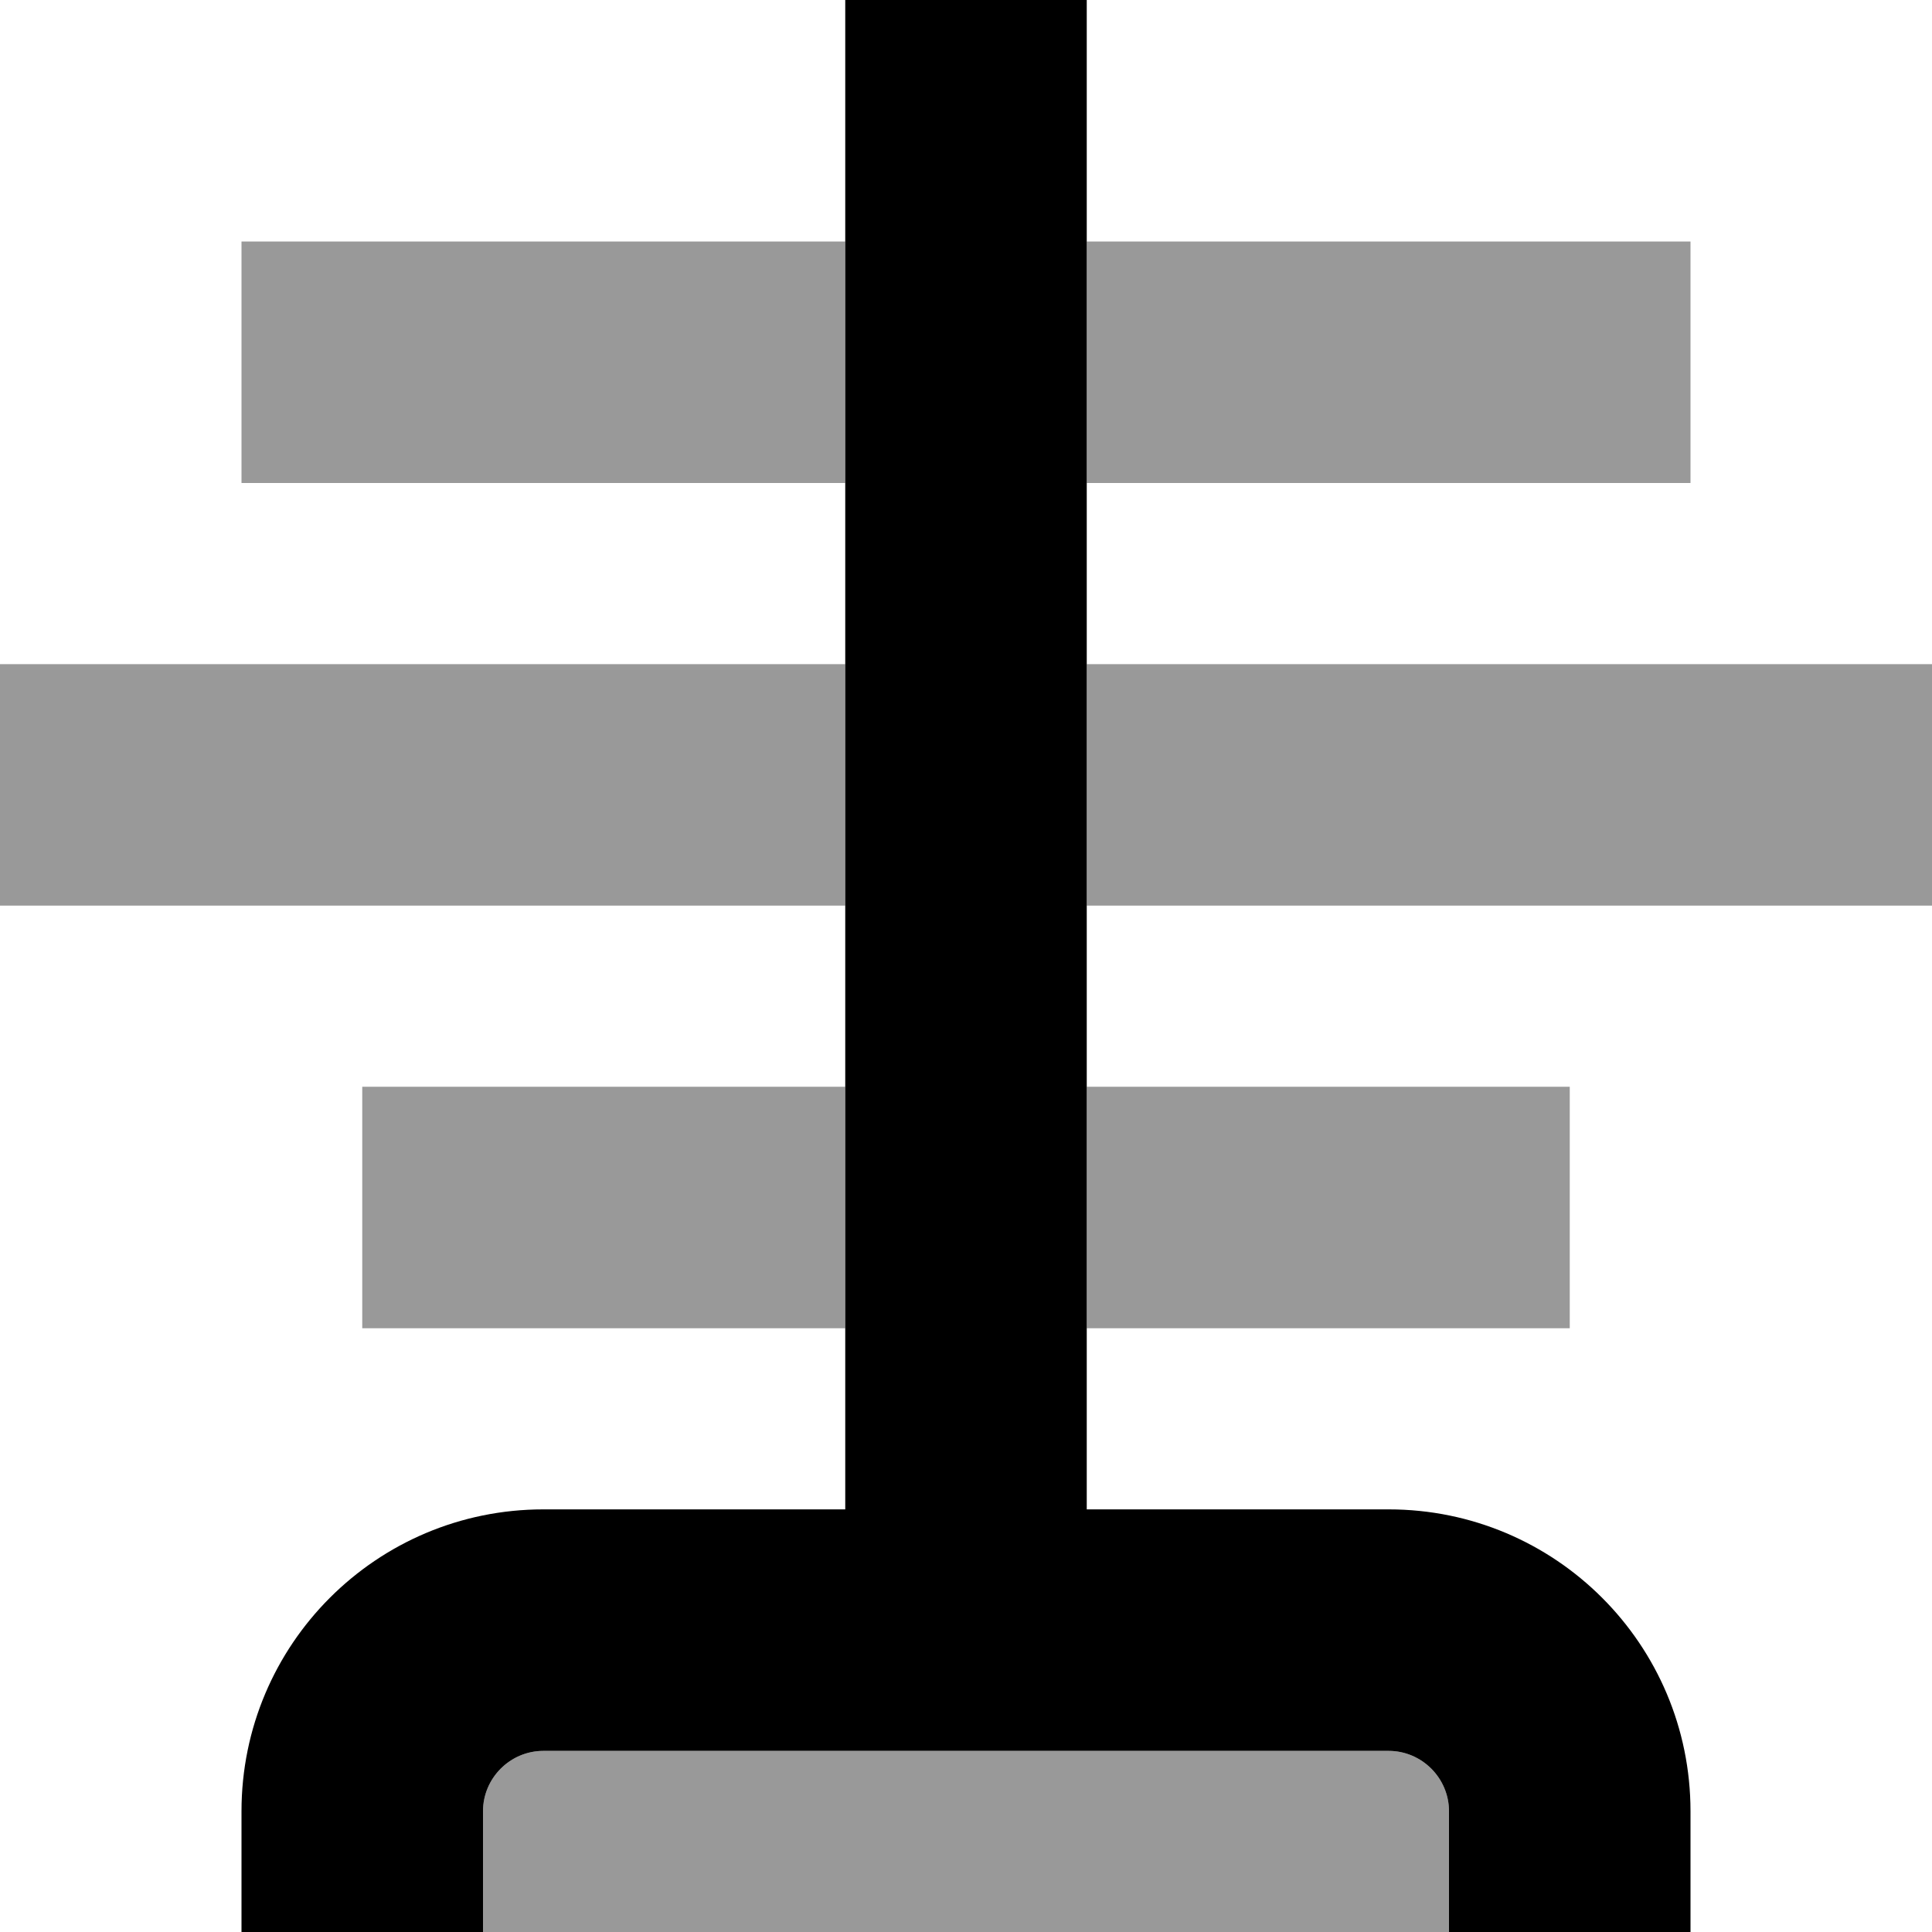
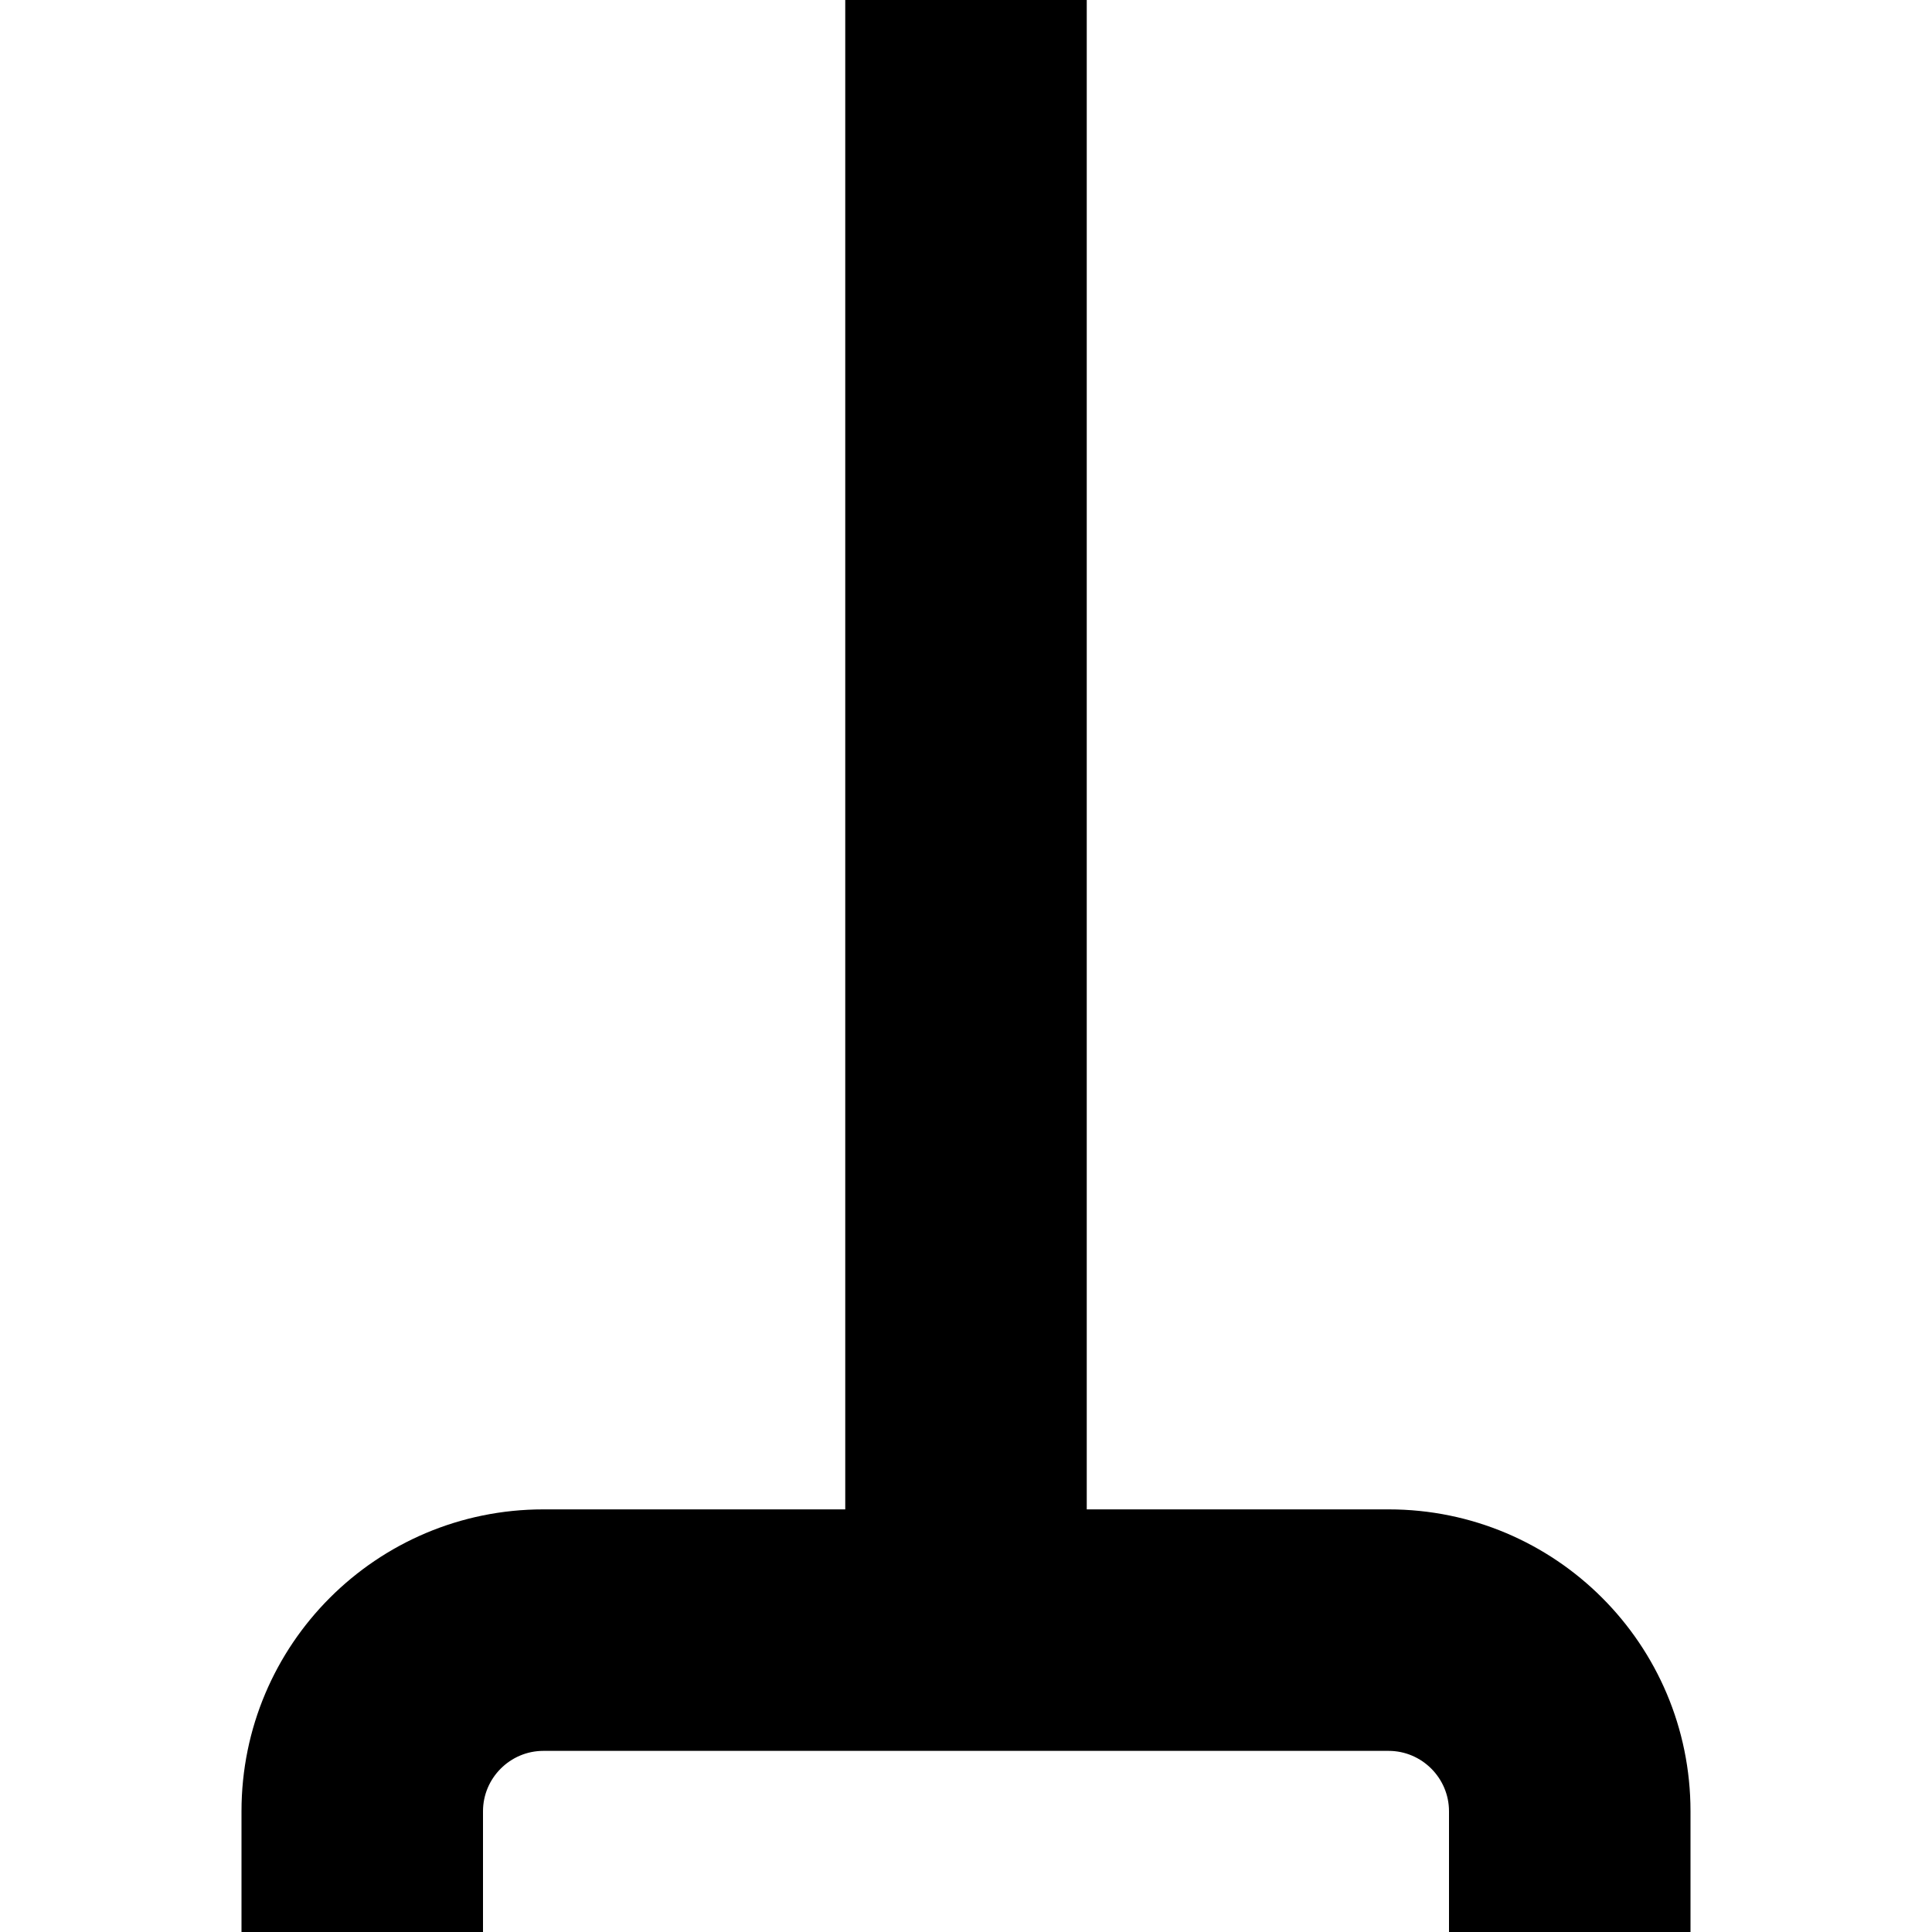
<svg xmlns="http://www.w3.org/2000/svg" viewBox="0 0 512 512">
-   <path style="fill:currentColor;opacity:.4" d="M0 176l0 64 224 0 0-64-224 0zM64 64l0 64 160 0 0-64-160 0zM96 288l0 64 128 0 0-64-128 0zm32 192l0 32 256 0 0-32c0-8.8-7.2-16-16-16l-224 0c-8.8 0-16 7.2-16 16zM288 64l0 64 160 0 0-64-160 0zm0 112l0 64 224 0 0-64-224 0zm0 112l0 64 128 0 0-64-128 0z" />
  <path style="fill:currentColor;opacity:1" d="M288 0l0 400 80 0c44.2 0 80 35.8 80 80l0 32-64 0 0-32c0-8.8-7.2-16-16-16l-224 0c-8.8 0-16 7.2-16 16l0 32-64 0 0-32c0-44.2 35.8-80 80-80l80 0 0-400 64 0z" />
</svg>